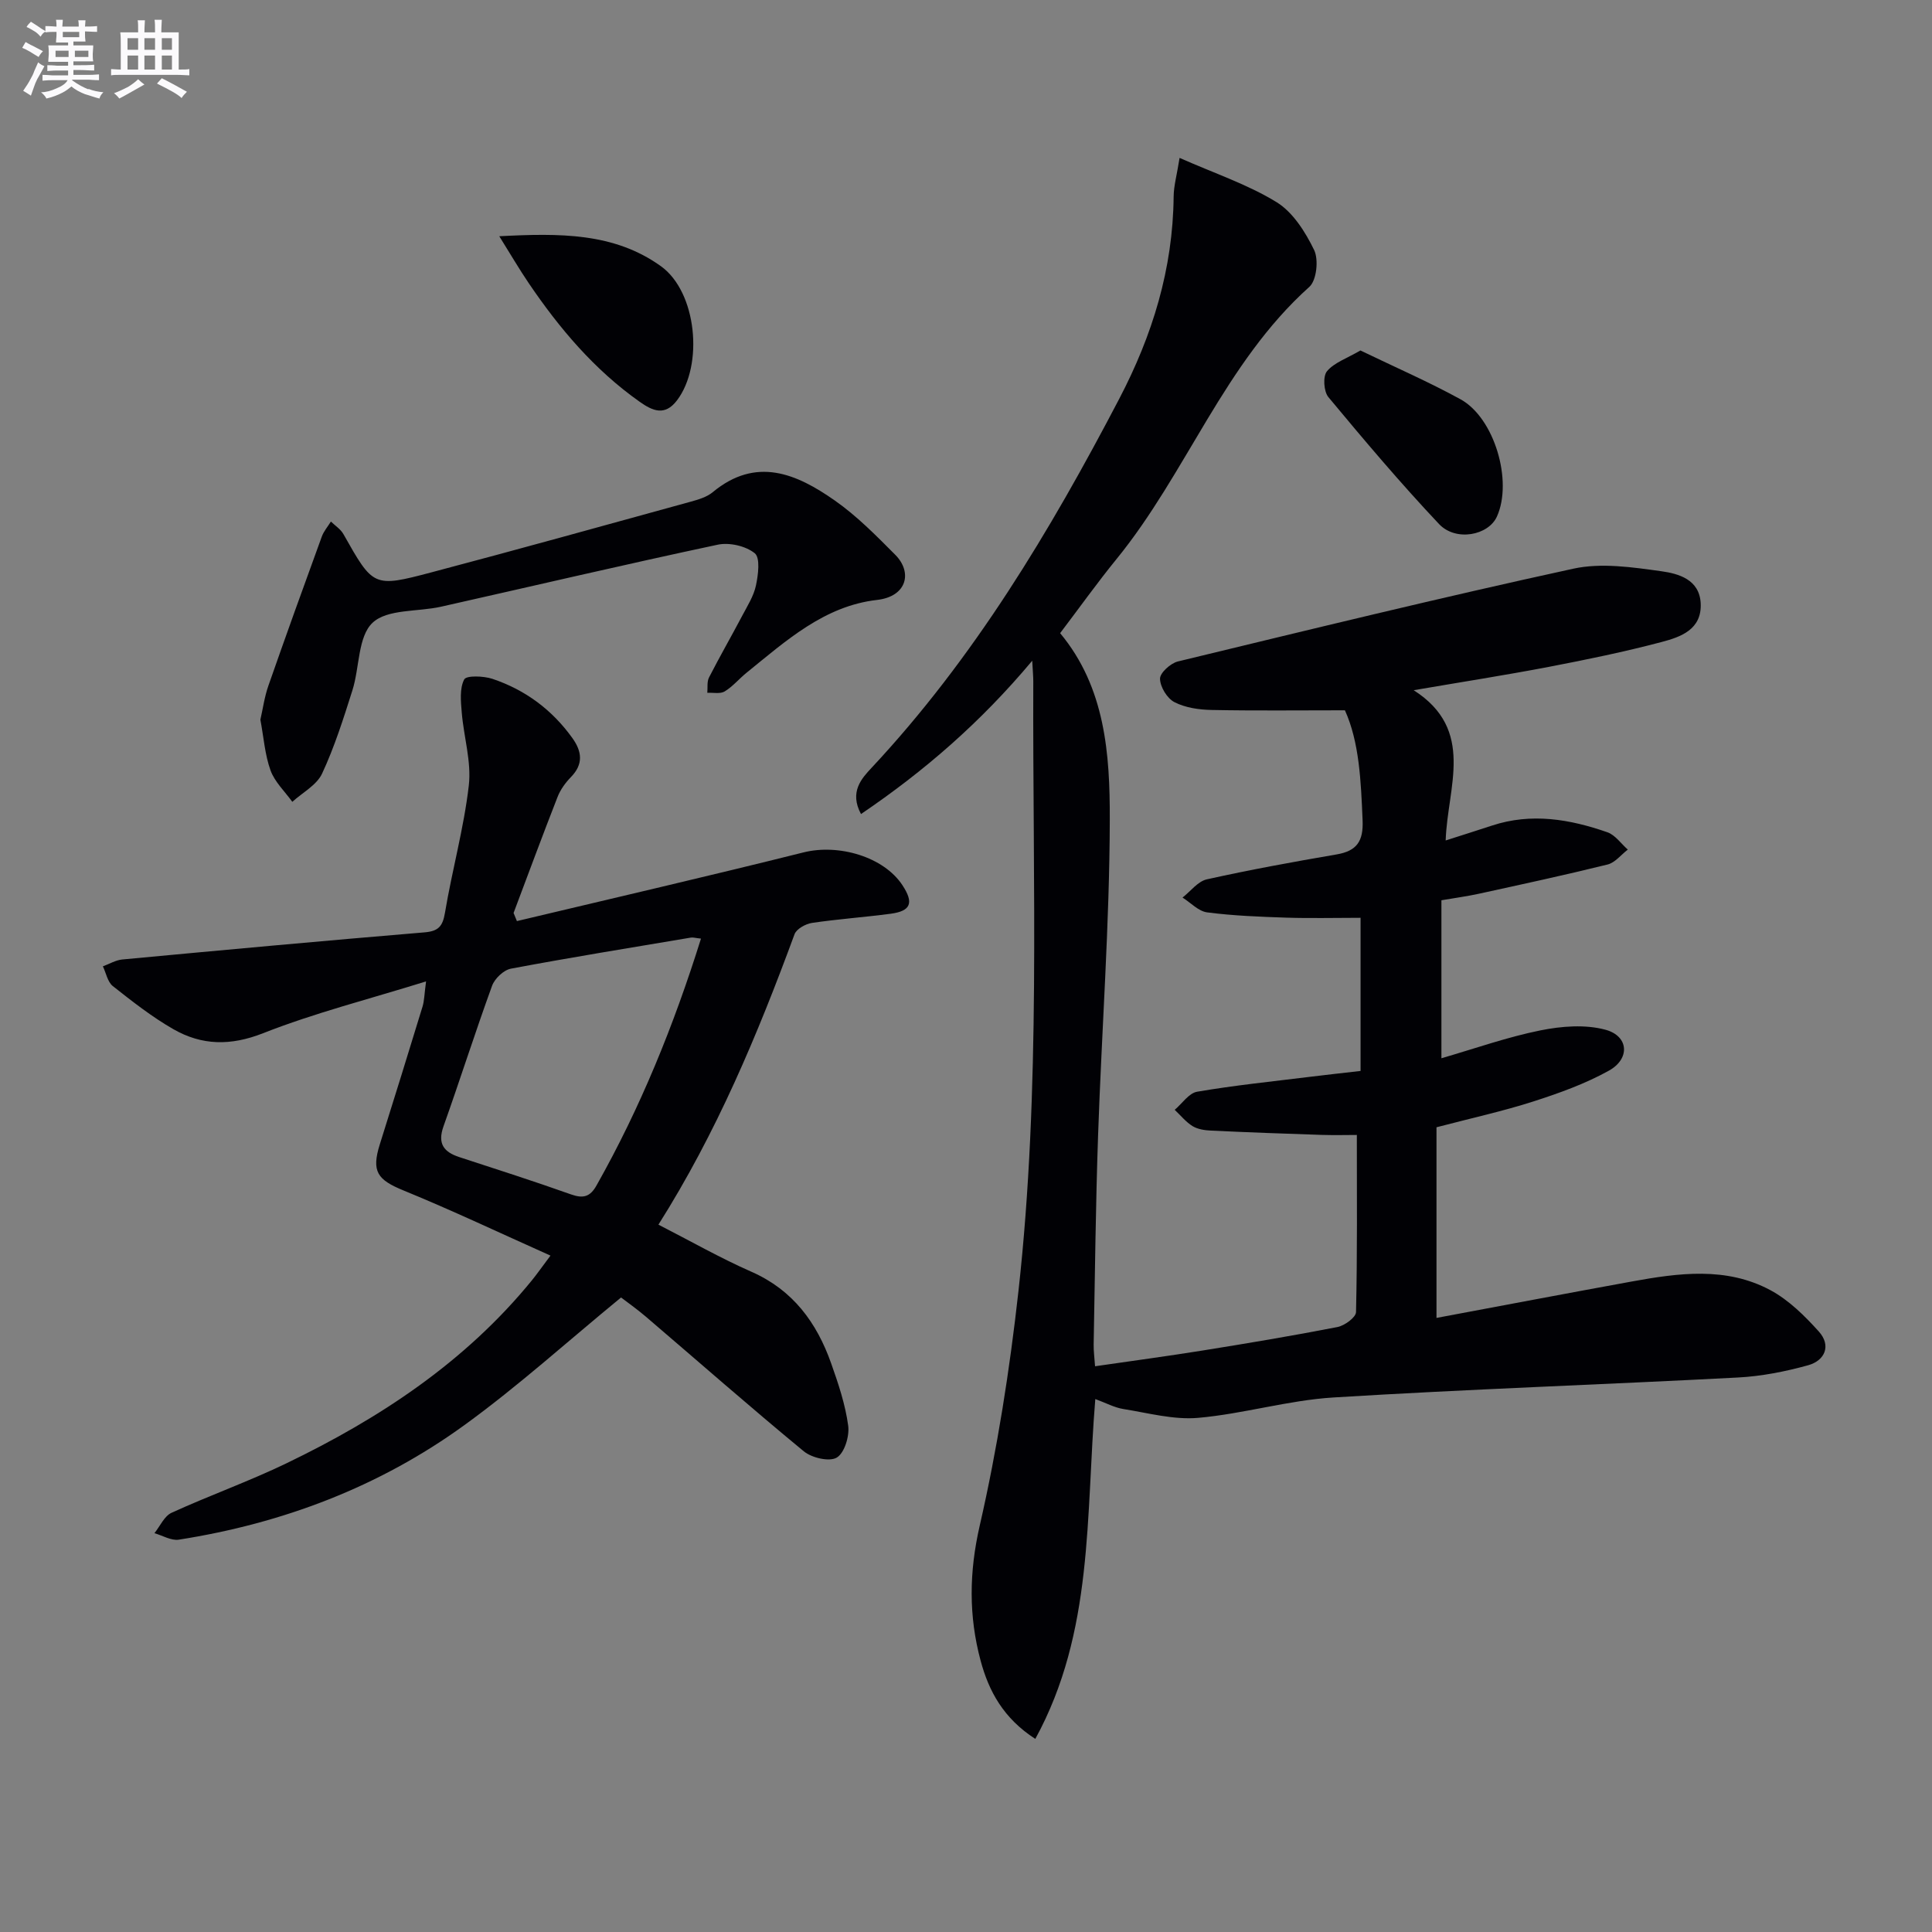
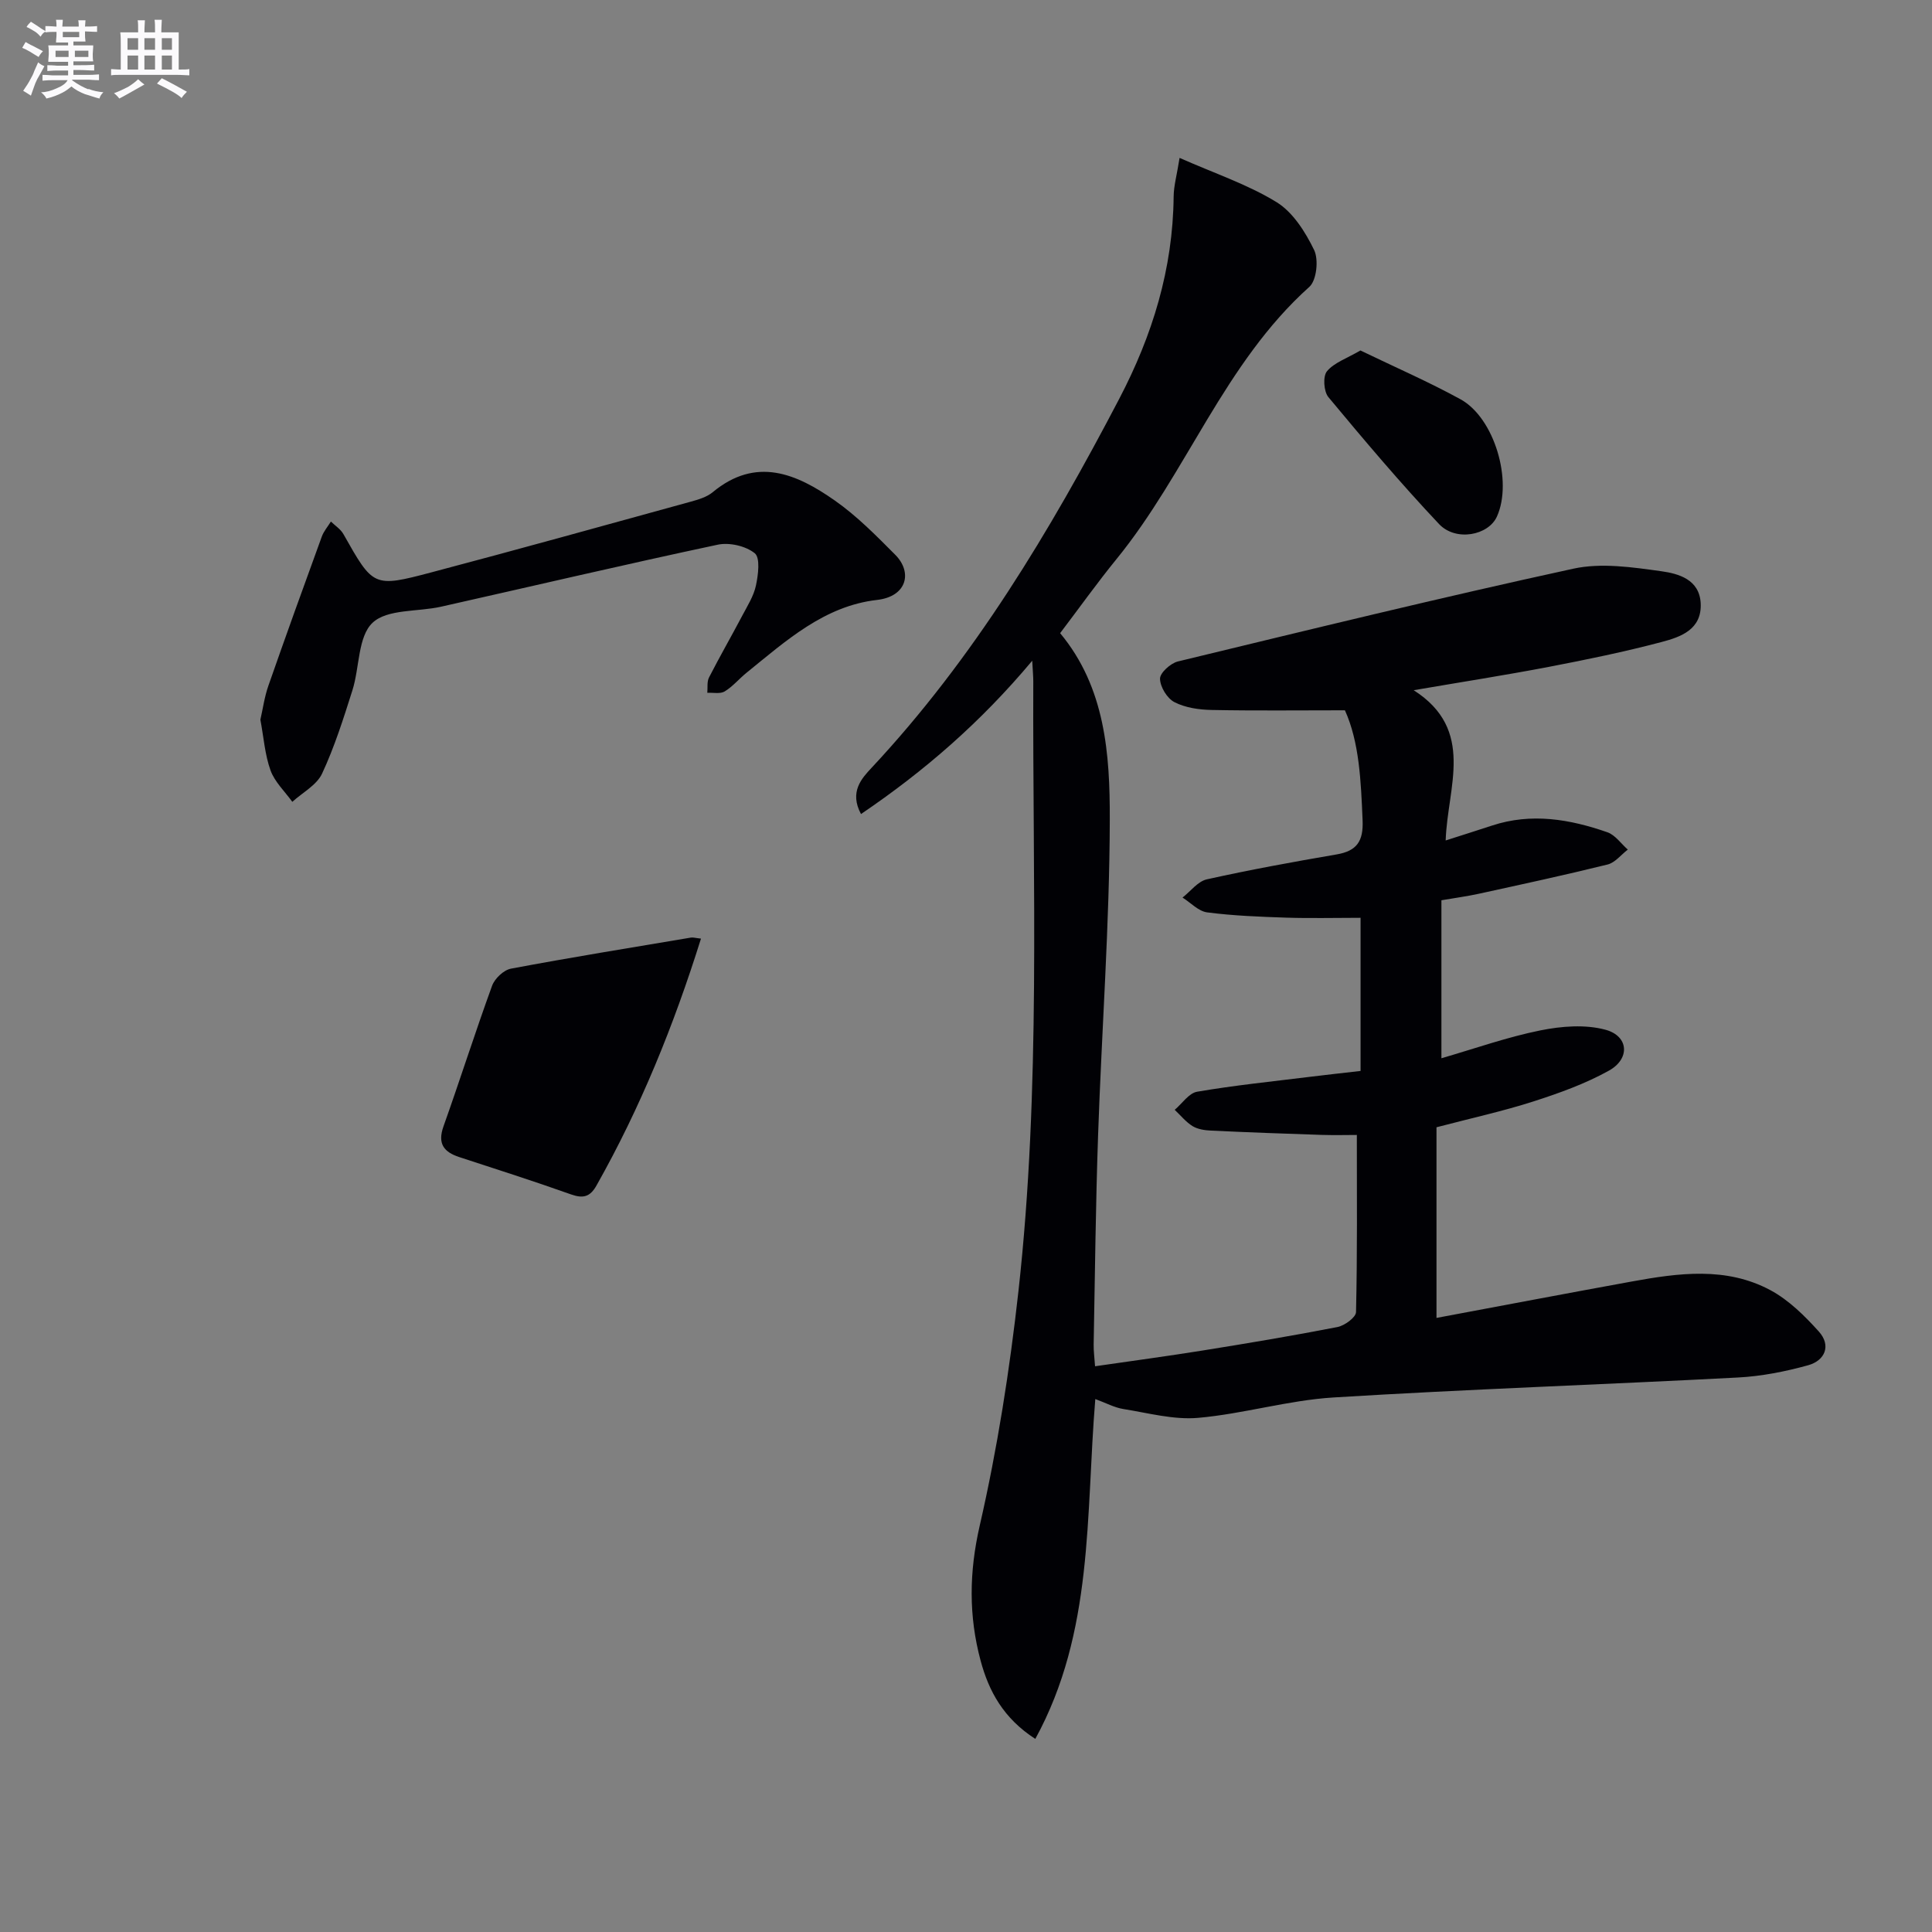
<svg xmlns="http://www.w3.org/2000/svg" enable-background="new 0 0 400 400" viewBox="0 0 400 400">
  <rect x="0" y="0" width="400" height="400" fill="#808080" stroke="none" />
  <g fill="#010105">
    <path d="m226.77 289.66c-1.99 24.09-.29 48.2-12.42 70.36-6.61-4.26-9.63-9.89-11.32-16.18-2.49-9.25-2.4-18.33-.19-27.97 3.66-15.97 6.21-32.27 8.02-48.56 4.66-41.98 2.91-84.16 3.07-126.27 0-.95-.09-1.9-.22-4.24-10.71 12.79-22.33 22.84-35.45 31.74-2.46-4.58.15-7.39 2.16-9.54 21.24-22.71 36.98-49.04 51.29-76.4 6.91-13.21 11.13-26.94 11.28-41.89.02-2.24.67-4.47 1.23-8.02 7.29 3.23 14.12 5.5 20.09 9.17 3.39 2.09 5.96 6.18 7.77 9.91.96 2 .51 6.27-.99 7.62-17.63 15.8-25.38 38.52-39.96 56.4-3.98 4.89-7.65 10.04-11.64 15.3 9.36 11.24 10.31 25.07 10.28 38.56-.05 21.77-1.67 43.53-2.42 65.3-.5 14.47-.65 28.95-.92 43.43-.02 1.31.16 2.62.29 4.49 7.57-1.1 14.9-2.08 22.2-3.25 9.35-1.5 18.69-3.06 27.98-4.87 1.49-.29 3.83-2 3.85-3.1.28-12.13.17-24.26.17-36.67-1.84 0-4.56.07-7.27-.01-7.64-.25-15.28-.53-22.92-.89-1.29-.06-2.74-.27-3.81-.92-1.4-.86-2.48-2.23-3.71-3.38 1.54-1.3 2.93-3.46 4.64-3.75 7.69-1.32 15.47-2.11 23.22-3.07 3.45-.43 6.9-.8 10.62-1.23 0-10.76 0-21.34 0-31.71-5.21 0-10.29.13-15.36-.03-5.47-.18-10.97-.39-16.39-1.09-1.81-.23-3.41-2-5.11-3.07 1.67-1.3 3.16-3.35 5.03-3.77 8.9-1.98 17.88-3.62 26.87-5.16 4.21-.72 5.56-2.75 5.38-7.05-.34-8.16-.68-16.22-3.66-22.79-9.7 0-18.66.11-27.62-.07-2.6-.05-5.43-.46-7.68-1.62-1.51-.78-2.96-3.16-2.98-4.85-.02-1.21 2.18-3.2 3.69-3.57 27.25-6.59 54.49-13.25 81.88-19.21 5.78-1.26 12.22-.31 18.23.53 3.53.49 7.9 1.69 8.14 6.65.26 5.43-4.15 6.96-8.09 8-7.68 2.03-15.49 3.64-23.31 5.14-9.05 1.73-18.16 3.15-28.02 4.84 12.86 8.23 6.98 20.05 6.62 31.11 3.68-1.18 6.65-2.12 9.61-3.09 8.14-2.68 16.09-1.32 23.87 1.39 1.63.57 2.83 2.36 4.23 3.59-1.39 1.06-2.64 2.71-4.2 3.09-8.85 2.19-17.77 4.11-26.68 6.06-2.43.53-4.91.86-7.71 1.34v32.71c6.97-2.02 13.64-4.39 20.5-5.77 4.36-.88 9.28-1.27 13.48-.13 4.81 1.31 5.13 6.01.69 8.47-4.88 2.71-10.25 4.64-15.59 6.36-6.29 2.02-12.76 3.44-20.1 5.36v39.47c13.38-2.5 26.87-5.07 40.39-7.53 9.72-1.77 19.59-3.13 28.75 1.79 3.79 2.04 7.1 5.31 10.02 8.56 2.6 2.89 1.29 6-2.21 6.98-4.74 1.31-9.68 2.29-14.58 2.54-27.89 1.47-55.81 2.41-83.69 4.13-9.39.58-18.62 3.39-28.01 4.22-5.08.45-10.36-1.01-15.52-1.83-1.85-.3-3.59-1.26-5.79-2.06z" />
-     <path d="m107.02 190.7c19.79-4.71 39.61-9.29 59.34-14.22 7.27-1.82 16.62.9 20.49 6.81 2.38 3.63 1.75 5.33-2.44 5.89-5.42.72-10.89 1.1-16.3 1.9-1.32.2-3.2 1.24-3.61 2.34-7.64 20.77-16.16 41.12-28.18 60.13 6.59 3.37 12.79 6.91 19.29 9.77 8.57 3.78 13.49 10.52 16.47 18.94 1.49 4.21 2.94 8.53 3.53 12.92.29 2.16-.77 5.65-2.37 6.6-1.53.91-5.17.06-6.82-1.3-11.04-9.1-21.79-18.55-32.67-27.85-1.88-1.61-3.92-3.04-5.17-4-11.06 9.08-21.31 18.36-32.44 26.43-17.62 12.78-37.61 20.34-59.11 23.71-1.58.25-3.37-.86-5.06-1.34 1.17-1.45 2.04-3.54 3.56-4.23 7.85-3.59 16.03-6.5 23.8-10.25 19.35-9.33 37.04-21 50.8-37.88 1.02-1.25 1.95-2.59 3.84-5.11-10.56-4.72-20.38-9.38-30.43-13.49-5.42-2.22-6.67-3.92-4.9-9.56 2.98-9.49 5.94-18.99 8.84-28.5.37-1.21.37-2.53.73-5.22-11.83 3.68-23.06 6.52-33.75 10.73-6.73 2.65-12.67 2.53-18.55-.83-4.44-2.54-8.52-5.75-12.55-8.93-1.09-.86-1.39-2.7-2.06-4.09 1.34-.49 2.65-1.29 4.02-1.42 20.83-1.95 41.67-3.87 62.52-5.61 2.92-.24 3.81-1.22 4.29-4.08 1.47-8.81 3.91-17.48 4.93-26.33.57-4.91-1.04-10.05-1.46-15.1-.19-2.31-.47-4.99.51-6.86.45-.86 4.01-.73 5.85-.12 6.79 2.28 12.36 6.41 16.56 12.28 1.97 2.76 2.3 5.38-.31 8.05-1.14 1.17-2.18 2.6-2.77 4.11-3.12 7.97-6.09 16.01-9.11 24.03.22.56.45 1.12.69 1.68zm38.11 3.63c-1.14-.12-1.64-.29-2.1-.21-12.42 2.09-24.86 4.1-37.24 6.43-1.51.28-3.36 2.04-3.91 3.54-3.51 9.65-6.62 19.44-10.06 29.11-1.27 3.57.04 5.31 3.29 6.37 7.72 2.52 15.47 5 23.12 7.72 2.52.89 3.95.51 5.27-1.85 9.09-16.1 15.99-33.11 21.63-51.11z" />
+     <path d="m107.02 190.7zm38.11 3.63c-1.14-.12-1.64-.29-2.1-.21-12.42 2.09-24.86 4.1-37.24 6.43-1.51.28-3.36 2.04-3.91 3.54-3.51 9.65-6.62 19.44-10.06 29.11-1.27 3.57.04 5.31 3.29 6.37 7.72 2.52 15.47 5 23.12 7.72 2.52.89 3.95.51 5.27-1.85 9.09-16.1 15.99-33.11 21.63-51.11z" />
    <path d="m53.91 149c.51-2.21.84-4.71 1.66-7.04 3.6-10.31 7.31-20.59 11.05-30.85.41-1.13 1.25-2.09 1.89-3.13.88.86 2.01 1.57 2.59 2.6 6.17 10.92 6.19 11.1 18.18 7.93 17.94-4.74 35.83-9.72 53.72-14.64 1.59-.44 3.33-.95 4.55-1.96 9-7.47 17.37-3.83 25.25 1.69 4.58 3.2 8.59 7.28 12.56 11.27 3.59 3.61 2.44 8.63-3.78 9.34-10.91 1.24-18.87 8.48-27.01 15.07-1.55 1.25-2.86 2.86-4.53 3.87-.92.56-2.38.22-3.6.29.1-1.07-.1-2.3.36-3.19 2.19-4.28 4.59-8.45 6.84-12.71 1.08-2.05 2.4-4.11 2.87-6.32.47-2.2.92-5.72-.24-6.67-1.86-1.51-5.25-2.29-7.66-1.78-19.14 4.07-38.2 8.55-57.29 12.84-4.84 1.09-11.14.45-14.19 3.33s-2.67 9.24-4.16 13.96c-1.85 5.84-3.71 11.74-6.29 17.27-1.11 2.38-4.05 3.92-6.16 5.84-1.55-2.15-3.64-4.11-4.51-6.51-1.17-3.24-1.41-6.81-2.1-10.5z" />
-     <path d="m103.37 48.91c12.53-.65 23.77-.75 33.46 6.2 7.44 5.33 8.9 20.48 3.32 27.8-2.5 3.28-5.02 2.18-7.72.27-9.37-6.62-16.63-15.2-23-24.61-1.91-2.82-3.63-5.76-6.06-9.66z" />
    <path d="m281.66 72.56c7.14 3.45 14.09 6.47 20.71 10.1 7.05 3.86 10.87 16.95 7.55 24.29-1.76 3.9-8.5 5.23-11.98 1.55-7.97-8.45-15.48-17.34-22.91-26.28-.97-1.16-1.17-4.3-.3-5.35 1.48-1.79 4.09-2.65 6.93-4.31z" />
  </g>
  <path d="m6.8 9.5c.6.3 1.3.7 2.1 1.1-.4.4-.7.8-.9 1.2-.7-.4-1.3-.8-1.8-1.1s-1.1-.6-1.6-.8c.2-.4.5-.8.7-1.2.4.2.8.5 1.5.8zm.9 6.9c-.3.6-.5 1.1-.7 1.7s-.4 1.1-.6 1.7c-.6-.4-1.1-.7-1.6-1 .7-1 1.2-1.8 1.5-2.4.3-.5.6-1.1.8-1.7.3-.6.5-1.2.8-1.8.3.3.8.6 1.3.8-.7 1.3-1.2 2.2-1.5 2.7zm.1-11c.4.3 1 .7 1.7 1.1-.5.2-.8.6-1.1 1.1-.5-.6-1-1-1.4-1.2s-.9-.6-1.5-.8c.2-.4.5-.7.9-1.1.5.3.9.6 1.4.9zm10.5 13c1 .4 2 .6 3.1.7-.4.4-.7.8-.8 1.3-.9-.2-1.9-.6-3-.9-1-.4-2-.9-2.8-1.6-.5.4-1.1.9-1.9 1.3s-1.9.9-3.3 1.2c-.1-.3-.5-.8-1.1-1.3 1 0 2.1-.3 3.2-.8 1.2-.5 1.9-1 2.3-1.7h-3.2c-.4 0-1 0-2 .1v-1.2c1 0 1.7.1 2 .1h3.3v-1h-2.3c-.2 0-.9 0-2 .1v-1.2c1.2 0 1.9.1 2 .1h2.3v-.8h-4.1c0-.7.1-1.2.1-1.6 0-.5 0-1.1-.1-1.8h4.1v-.6h-2.5c0-.6.1-1.1.1-1.6v-.6h-.5c-.4 0-1 0-1.8.1v-1.3c1.2 0 1.9.1 2.1.1h.2c0-.3 0-.8-.1-1.4h1.4c0 .6-.1 1-.1 1.4h3.4c0-.4 0-.8-.1-1.3h1.5c0 .4-.1.9-.1 1.3.7 0 1.5 0 2.5-.1v1.2c-1 0-1.8-.1-2.5-.1v.6c0 .3 0 .8.1 1.5h-2.5v.8h4.1c0 .7-.1 1.3-.1 1.8s0 1 .1 1.5h-4.1v.8h1.4c.8 0 1.8 0 2.9-.1v1.2c-1 0-1.9-.1-2.8-.1h-1.5v1h3.2c.3 0 1 0 2.1-.1v1.2c-1.1 0-1.8-.1-2.1-.1h-3.4l-.1.1c1.4 1 2.4 1.5 3.4 1.9zm-4.1-6.6v-1.3h-2.7v1.3zm2.2-4.1v-1.1h-3.4v1.1zm1.9 4.1v-1.3h-2.8v1.3z" fill="#fbfafc" />
  <path d="m37 6.7v2.3 5.4c1 0 1.8 0 2.2-.1v1.3c-.6 0-1.5-.1-2.5-.1h-11.9c-.7 0-1.3 0-1.8.1v-1.3c.5 0 1.1.1 2 .1v-5.2c0-1 0-1.8-.1-2.5h3.7c0-1.3 0-2.1-.1-2.5h1.5c0 .4-.1 1.3-.1 2.5h2.2c0-1.2 0-2.1-.1-2.6h1.5c0 .4-.1 1.3-.1 2.6zm-12.3 13.7c-.3-.4-.7-.8-1.1-1.1 1.1-.4 2.1-.9 2.9-1.3.8-.5 1.5-1 2.1-1.6.4.4.9.8 1.3 1.1-2.5 1.4-4.2 2.4-5.2 2.9zm3.9-10.1v-2.4h-2.2v2.4zm0 4.1v-2.9h-2.2v2.9zm3.5-4.1v-2.4h-2.2v2.4zm0 4.1v-2.9h-2.2v2.9zm.4 2.9 1-1.1c.6.3 1.4.7 2.5 1.3s2 1.1 2.7 1.5c-.4.4-.8.8-1.1 1.3-.8-.8-2.5-1.7-5.1-3zm3.1-7v-2.4h-2.1v2.4zm0 4.1v-2.9h-2.1v2.9z" fill="#fbfafc" />
</svg>